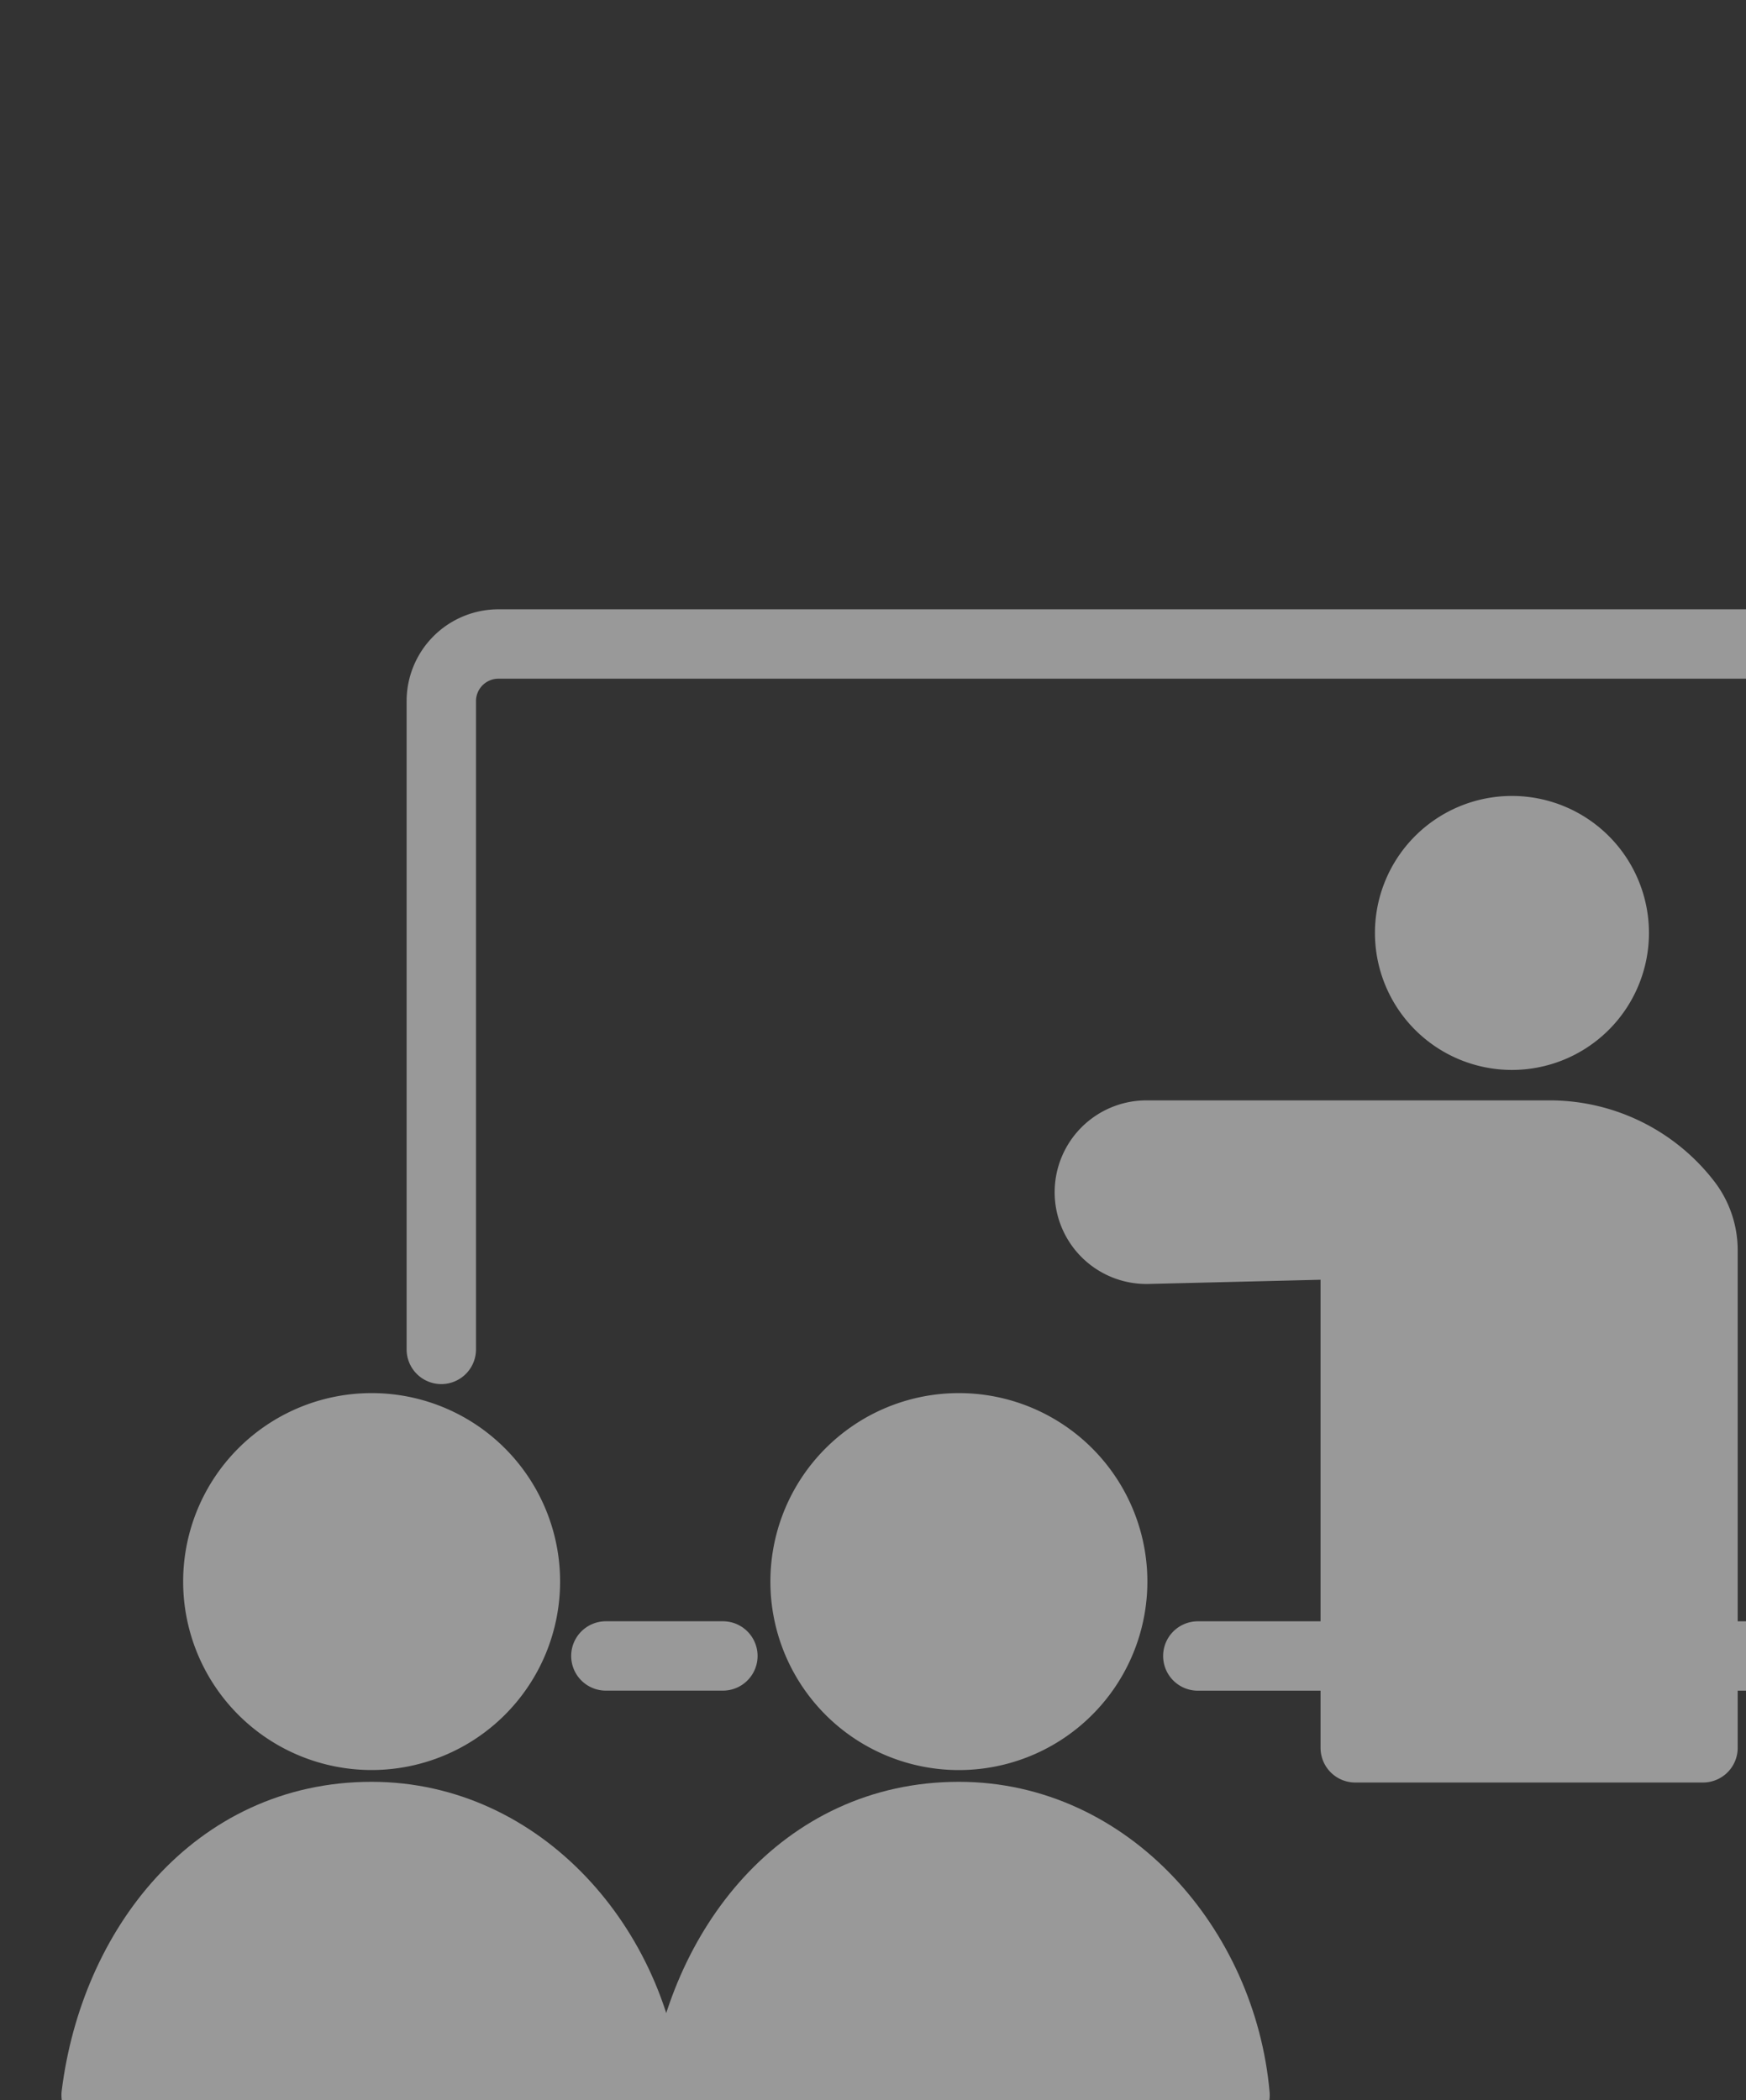
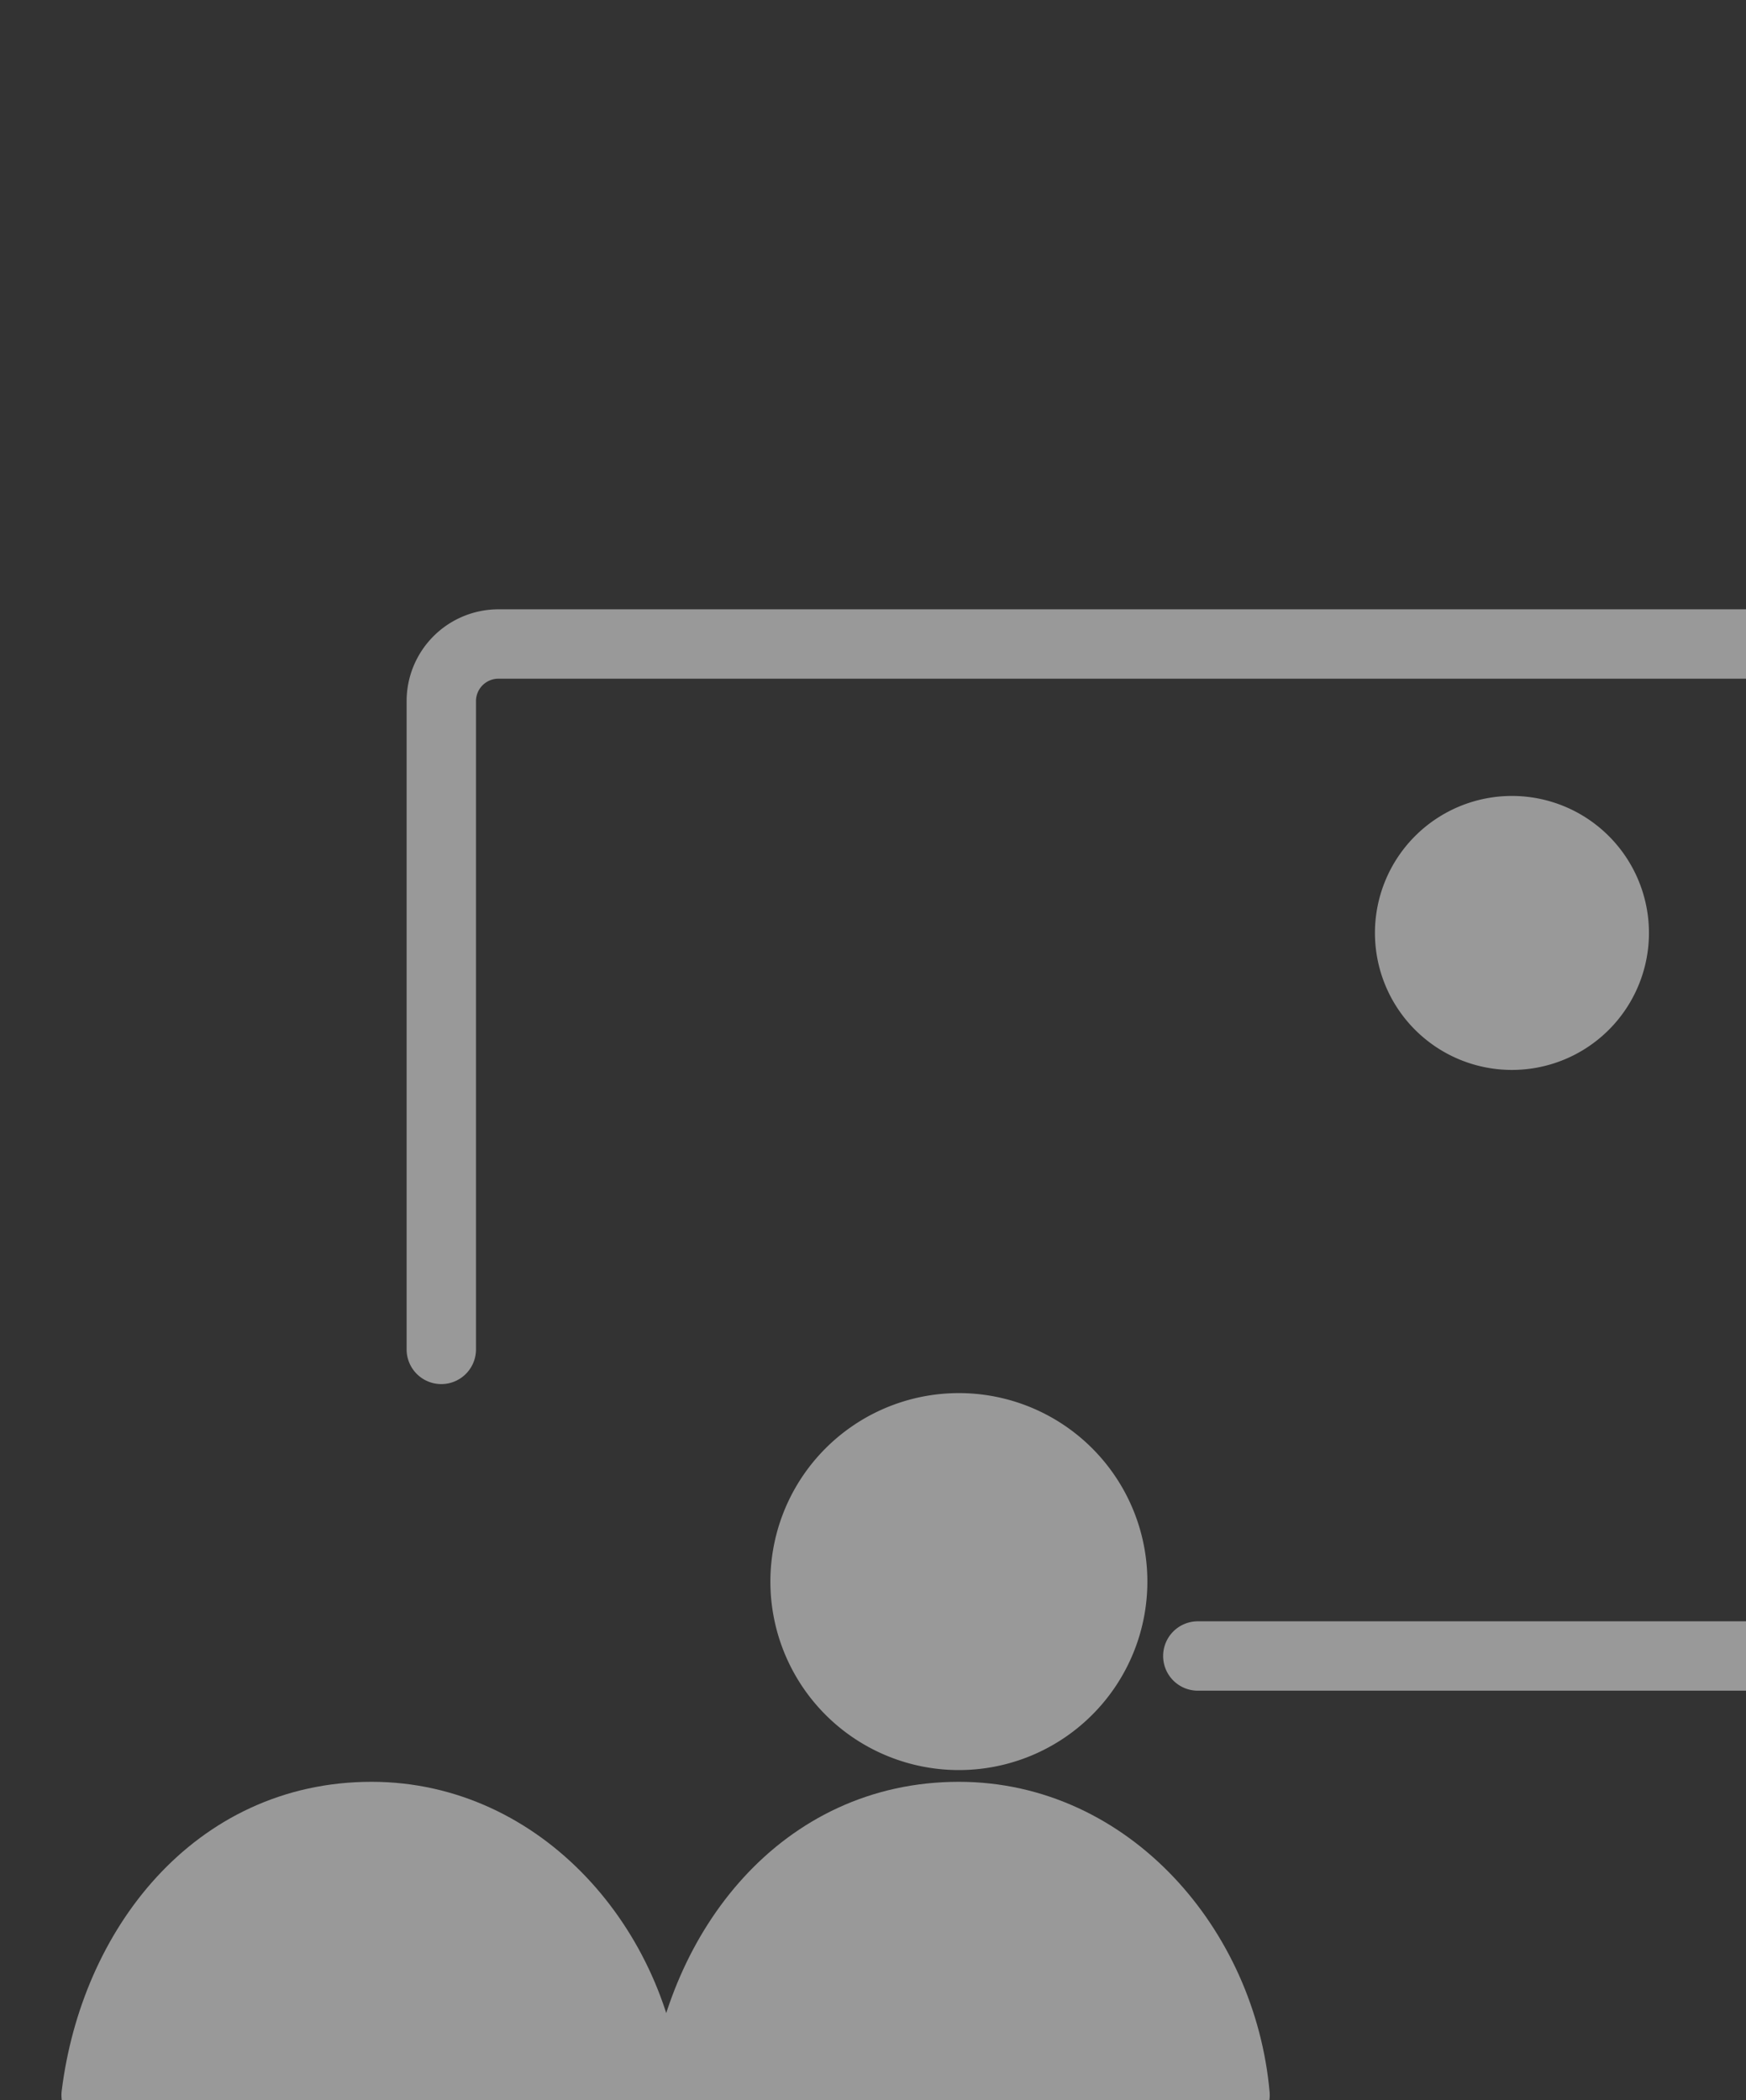
<svg xmlns="http://www.w3.org/2000/svg" id="navi_icon_course" width="75.652" height="90.994" viewBox="0 0 75.652 90.994">
  <rect x="0" y="0" width="75.652" height="90.994" fill="#333333" stroke="none" />
  <defs>
    <clipPath id="clip-path">
      <rect id="長方形_89" data-name="長方形 89" width="75.652" height="90.994" opacity="0.5" />
    </clipPath>
    <clipPath id="clip-path-3">
      <rect id="長方形_91" data-name="長方形 91" width="75.652" height="90.994" transform="translate(-26.251 -71.753)" opacity="0.5" />
    </clipPath>
  </defs>
  <g id="グループ_158" data-name="グループ 158" opacity="0.5">
    <g id="グループ_150" data-name="グループ 150" clip-path="url(#clip-path)">
      <path id="パス_416" data-name="パス 416" d="M69.944,40.424a4.433,4.433,0,1,1-4.433-4.432A4.434,4.434,0,0,1,69.944,40.424Z" fill="#fff" stroke="#fff" stroke-linecap="round" stroke-linejoin="round" stroke-miterlimit="10" stroke-width="3.006" />
    </g>
    <g id="グループ_151" data-name="グループ 151" clip-path="url(#clip-path)">
      <path id="パス_417" data-name="パス 417" d="M19.121,58.47V30.38A2.476,2.476,0,0,1,21.6,27.905H81.038a2.475,2.475,0,0,1,2.475,2.475v38.9a2.474,2.474,0,0,1-2.475,2.475H51.9" fill="none" stroke="#fff" stroke-linecap="round" stroke-linejoin="round" stroke-miterlimit="10" stroke-width="3.006" />
    </g>
    <g id="グループ_152" data-name="グループ 152" transform="translate(26.251 71.753)" clip-path="url(#clip-path-3)">
-       <line id="線_34" data-name="線 34" x1="5.071" stroke-width="3.006" stroke="#fff" stroke-linecap="round" stroke-linejoin="round" stroke-miterlimit="10" fill="none" />
-     </g>
+       </g>
    <g id="グループ_153" data-name="グループ 153" clip-path="url(#clip-path)">
-       <path id="パス_418" data-name="パス 418" d="M58.721,49.183h8.425a7.5,7.5,0,0,1,5.943,2.927h0a3.39,3.39,0,0,1,.7,2.07V75.734H58.721V53.912l-8.99.22A2.474,2.474,0,0,1,47.2,51.658h0a2.476,2.476,0,0,1,2.476-2.475h9.05Z" fill="#fff" stroke="#fff" stroke-linecap="round" stroke-linejoin="round" stroke-miterlimit="10" stroke-width="3.006" />
-     </g>
+       </g>
    <g id="グループ_154" data-name="グループ 154" clip-path="url(#clip-path)">
-       <path id="パス_419" data-name="パス 419" d="M22.765,68.53A6.663,6.663,0,1,1,16.1,61.867,6.662,6.662,0,0,1,22.765,68.53Z" fill="#fff" stroke="#fff" stroke-linecap="round" stroke-linejoin="round" stroke-miterlimit="10" stroke-width="3.006" />
-     </g>
+       </g>
    <g id="グループ_155" data-name="グループ 155" clip-path="url(#clip-path)">
      <path id="パス_420" data-name="パス 420" d="M28.066,90.783C27.5,84.411,22.58,78.71,16.1,78.71c-6.774,0-11.145,5.7-11.935,12.073Z" fill="#fff" stroke="#fff" stroke-linecap="round" stroke-linejoin="round" stroke-miterlimit="10" stroke-width="3.006" />
    </g>
    <g id="グループ_156" data-name="グループ 156" clip-path="url(#clip-path)">
      <path id="パス_421" data-name="パス 421" d="M48.211,68.53a6.664,6.664,0,1,1-6.664-6.663A6.663,6.663,0,0,1,48.211,68.53Z" fill="#fff" stroke="#fff" stroke-linecap="round" stroke-linejoin="round" stroke-miterlimit="10" stroke-width="3.006" />
    </g>
    <g id="グループ_157" data-name="グループ 157" clip-path="url(#clip-path)">
      <path id="パス_422" data-name="パス 422" d="M53.513,90.783c-.566-6.372-5.487-12.073-11.966-12.073-6.771,0-11.143,5.7-11.934,12.073Z" fill="#fff" stroke="#fff" stroke-linecap="round" stroke-linejoin="round" stroke-miterlimit="10" stroke-width="3.006" />
    </g>
  </g>
</svg>